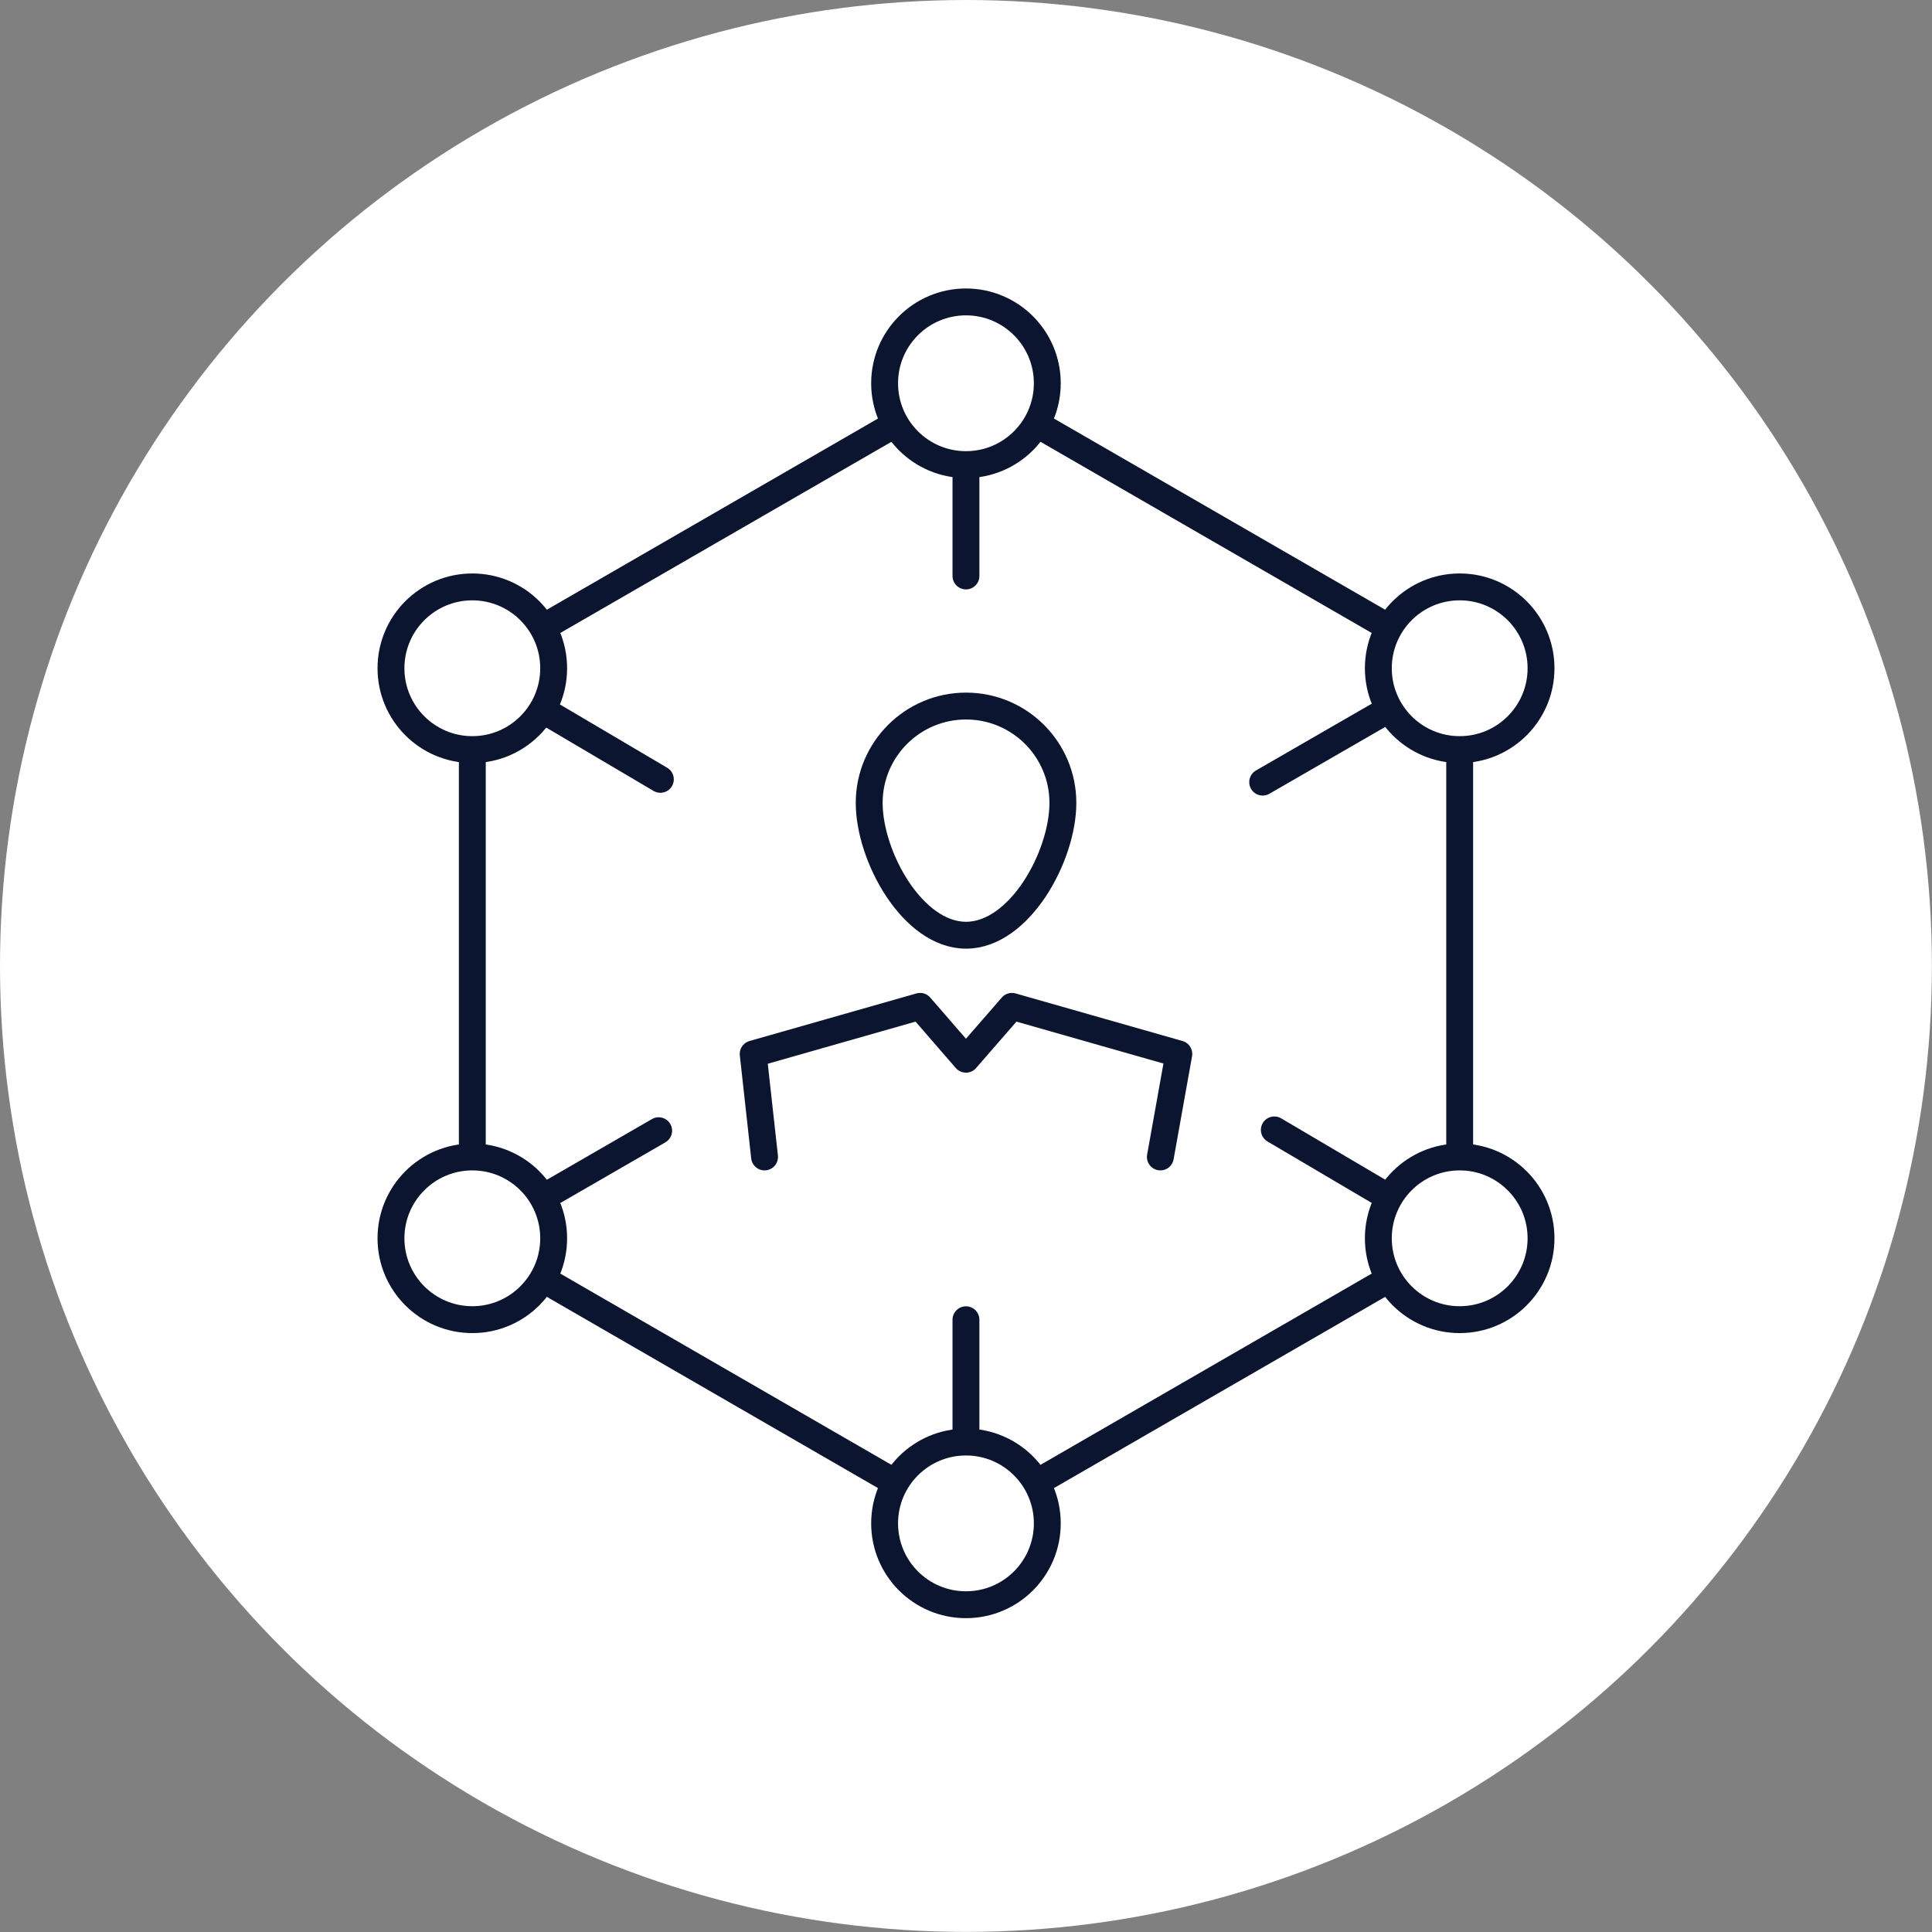
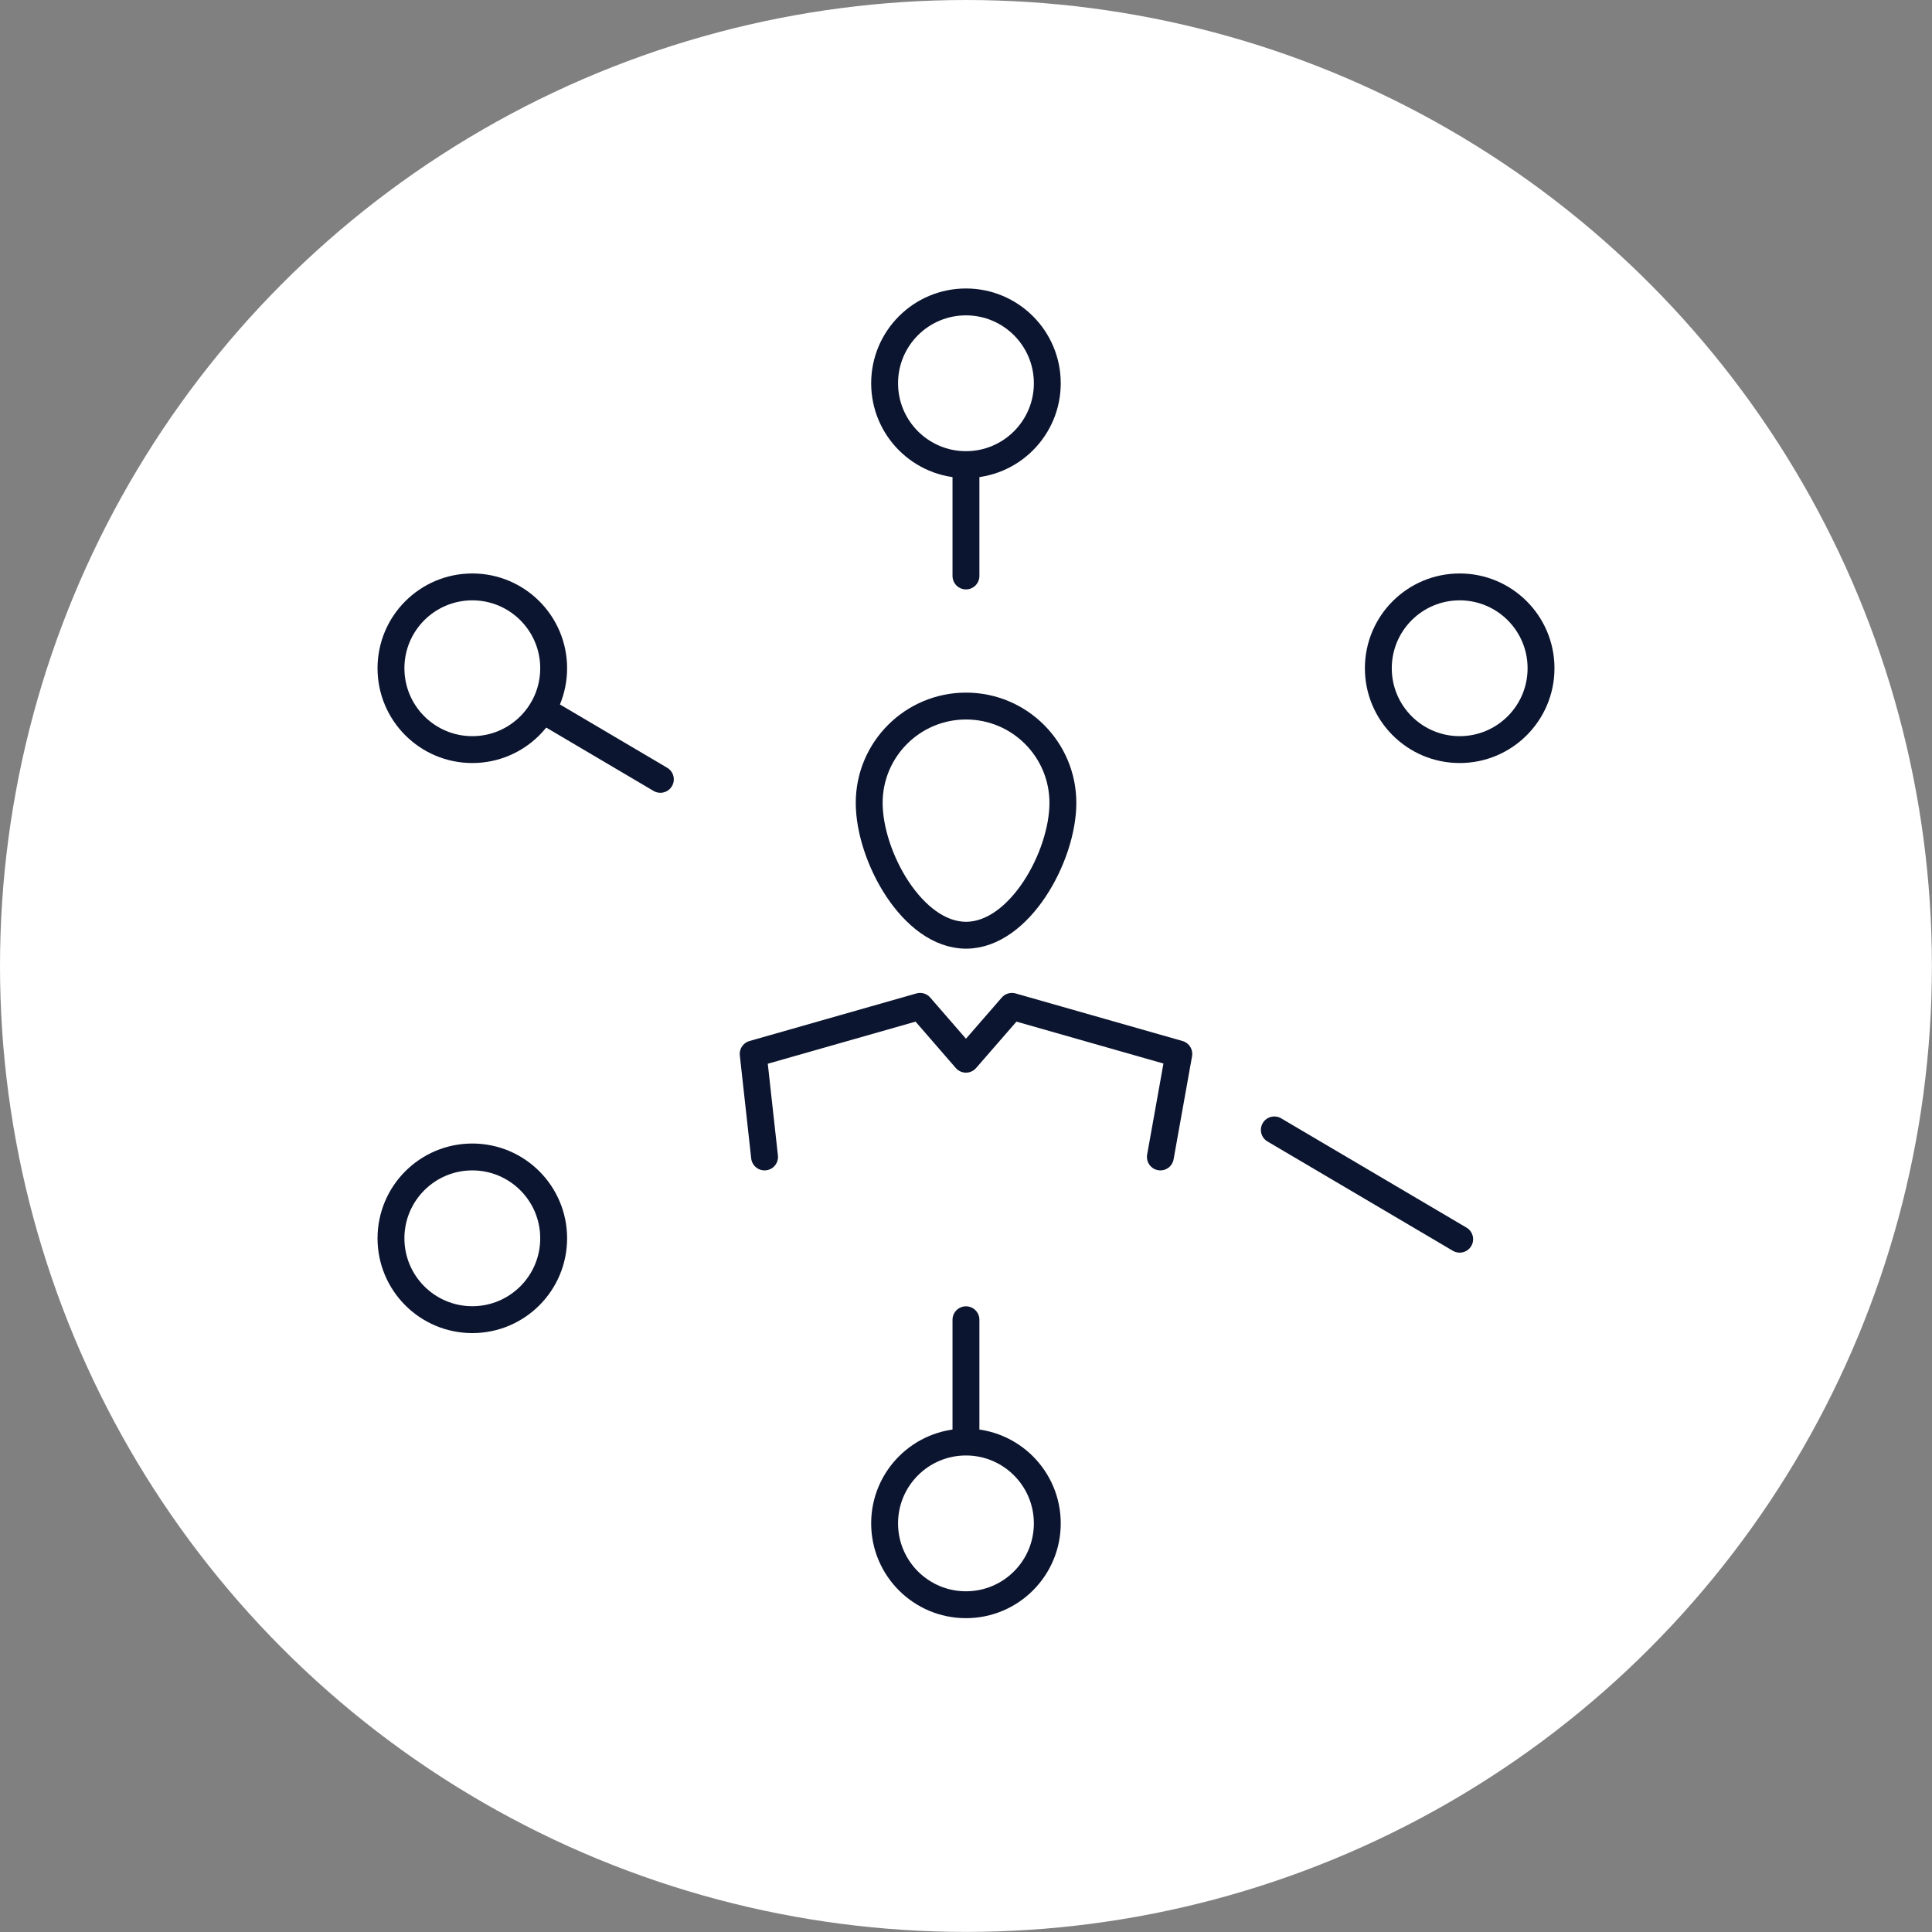
<svg xmlns="http://www.w3.org/2000/svg" id="Calque_2" data-name="Calque 2" viewBox="0 0 215.65 215.65">
  <rect x="0" y="0" width="215.65" height="215.65" fill="#808080" stroke="none" />
  <defs>
    <style>      .cls-1 {        fill: none;      }      .cls-1, .cls-2 {        stroke: #0c152f;        stroke-linecap: round;        stroke-linejoin: round;        stroke-width: 3px;      }      .cls-3, .cls-2 {        fill: #fff;      }    </style>
  </defs>
  <g id="Calque_1-2" data-name="Calque 1">
    <g>
      <circle class="cls-3" cx="107.82" cy="107.82" r="107.82" />
      <g>
-         <polygon class="cls-1" points="52.72 74.59 52.72 138.22 107.82 170.04 162.93 138.22 162.93 74.59 107.82 42.78 52.72 74.59" />
        <g>
          <path class="cls-2" d="M118.64,89.62c0,5.97-4.84,14.77-10.81,14.77s-10.81-8.8-10.81-14.77,4.84-10.81,10.81-10.81,10.81,4.84,10.81,10.81Z" />
          <polyline class="cls-1" points="129.52 129.14 131.58 117.64 112.95 112.33 107.82 118.23 102.7 112.33 84.07 117.64 85.34 129.14" />
        </g>
        <line class="cls-1" x1="107.82" y1="42.78" x2="107.82" y2="64.29" />
        <line class="cls-1" x1="107.82" y1="147.31" x2="107.82" y2="168.82" />
        <circle class="cls-2" cx="107.82" cy="42.78" r="9.08" />
        <circle class="cls-2" cx="107.82" cy="170.04" r="9.08" />
-         <line class="cls-1" x1="52.72" y1="138.22" x2="73.52" y2="126.21" />
-         <line class="cls-1" x1="140.94" y1="87.3" x2="161.74" y2="75.3" />
        <line class="cls-1" x1="53.02" y1="74.78" x2="73.71" y2="86.99" />
        <line class="cls-1" x1="142.24" y1="126.12" x2="162.93" y2="138.32" />
        <circle class="cls-2" cx="162.93" cy="74.59" r="9.08" />
        <circle class="cls-2" cx="52.72" cy="74.59" r="9.08" />
-         <circle class="cls-2" cx="162.93" cy="138.22" r="9.08" />
        <circle class="cls-2" cx="52.72" cy="138.22" r="9.08" />
      </g>
    </g>
  </g>
</svg>